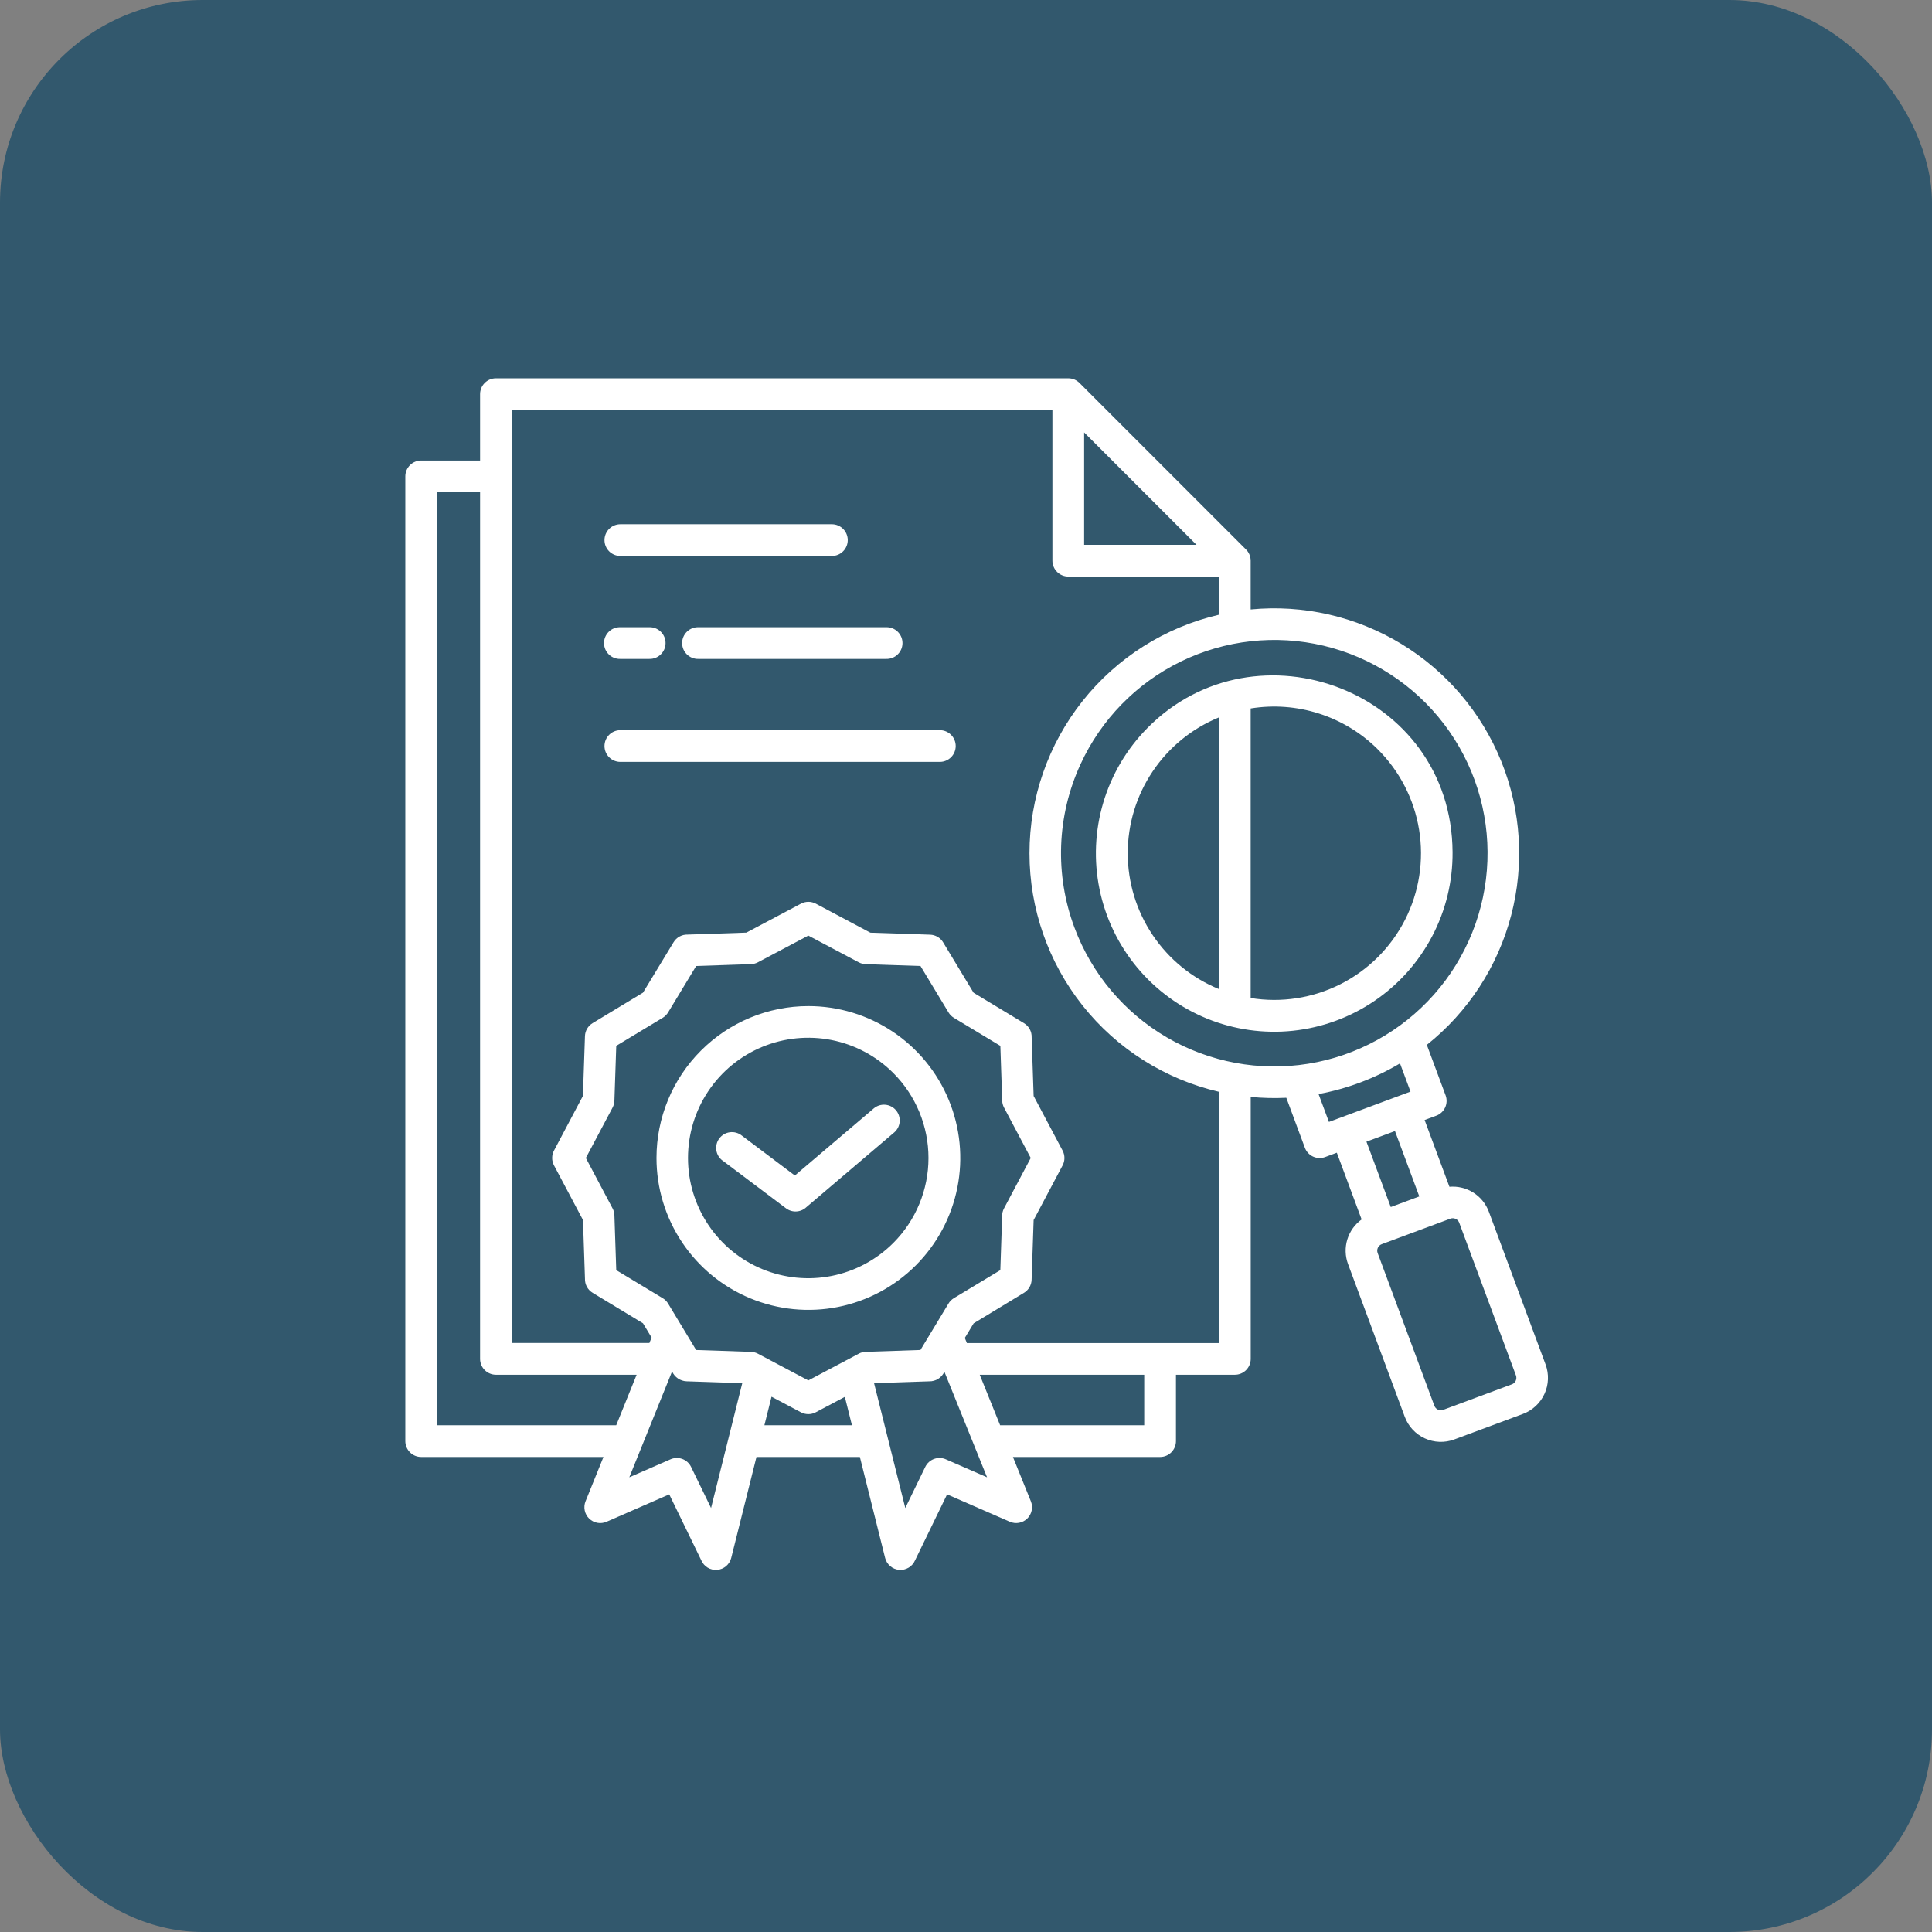
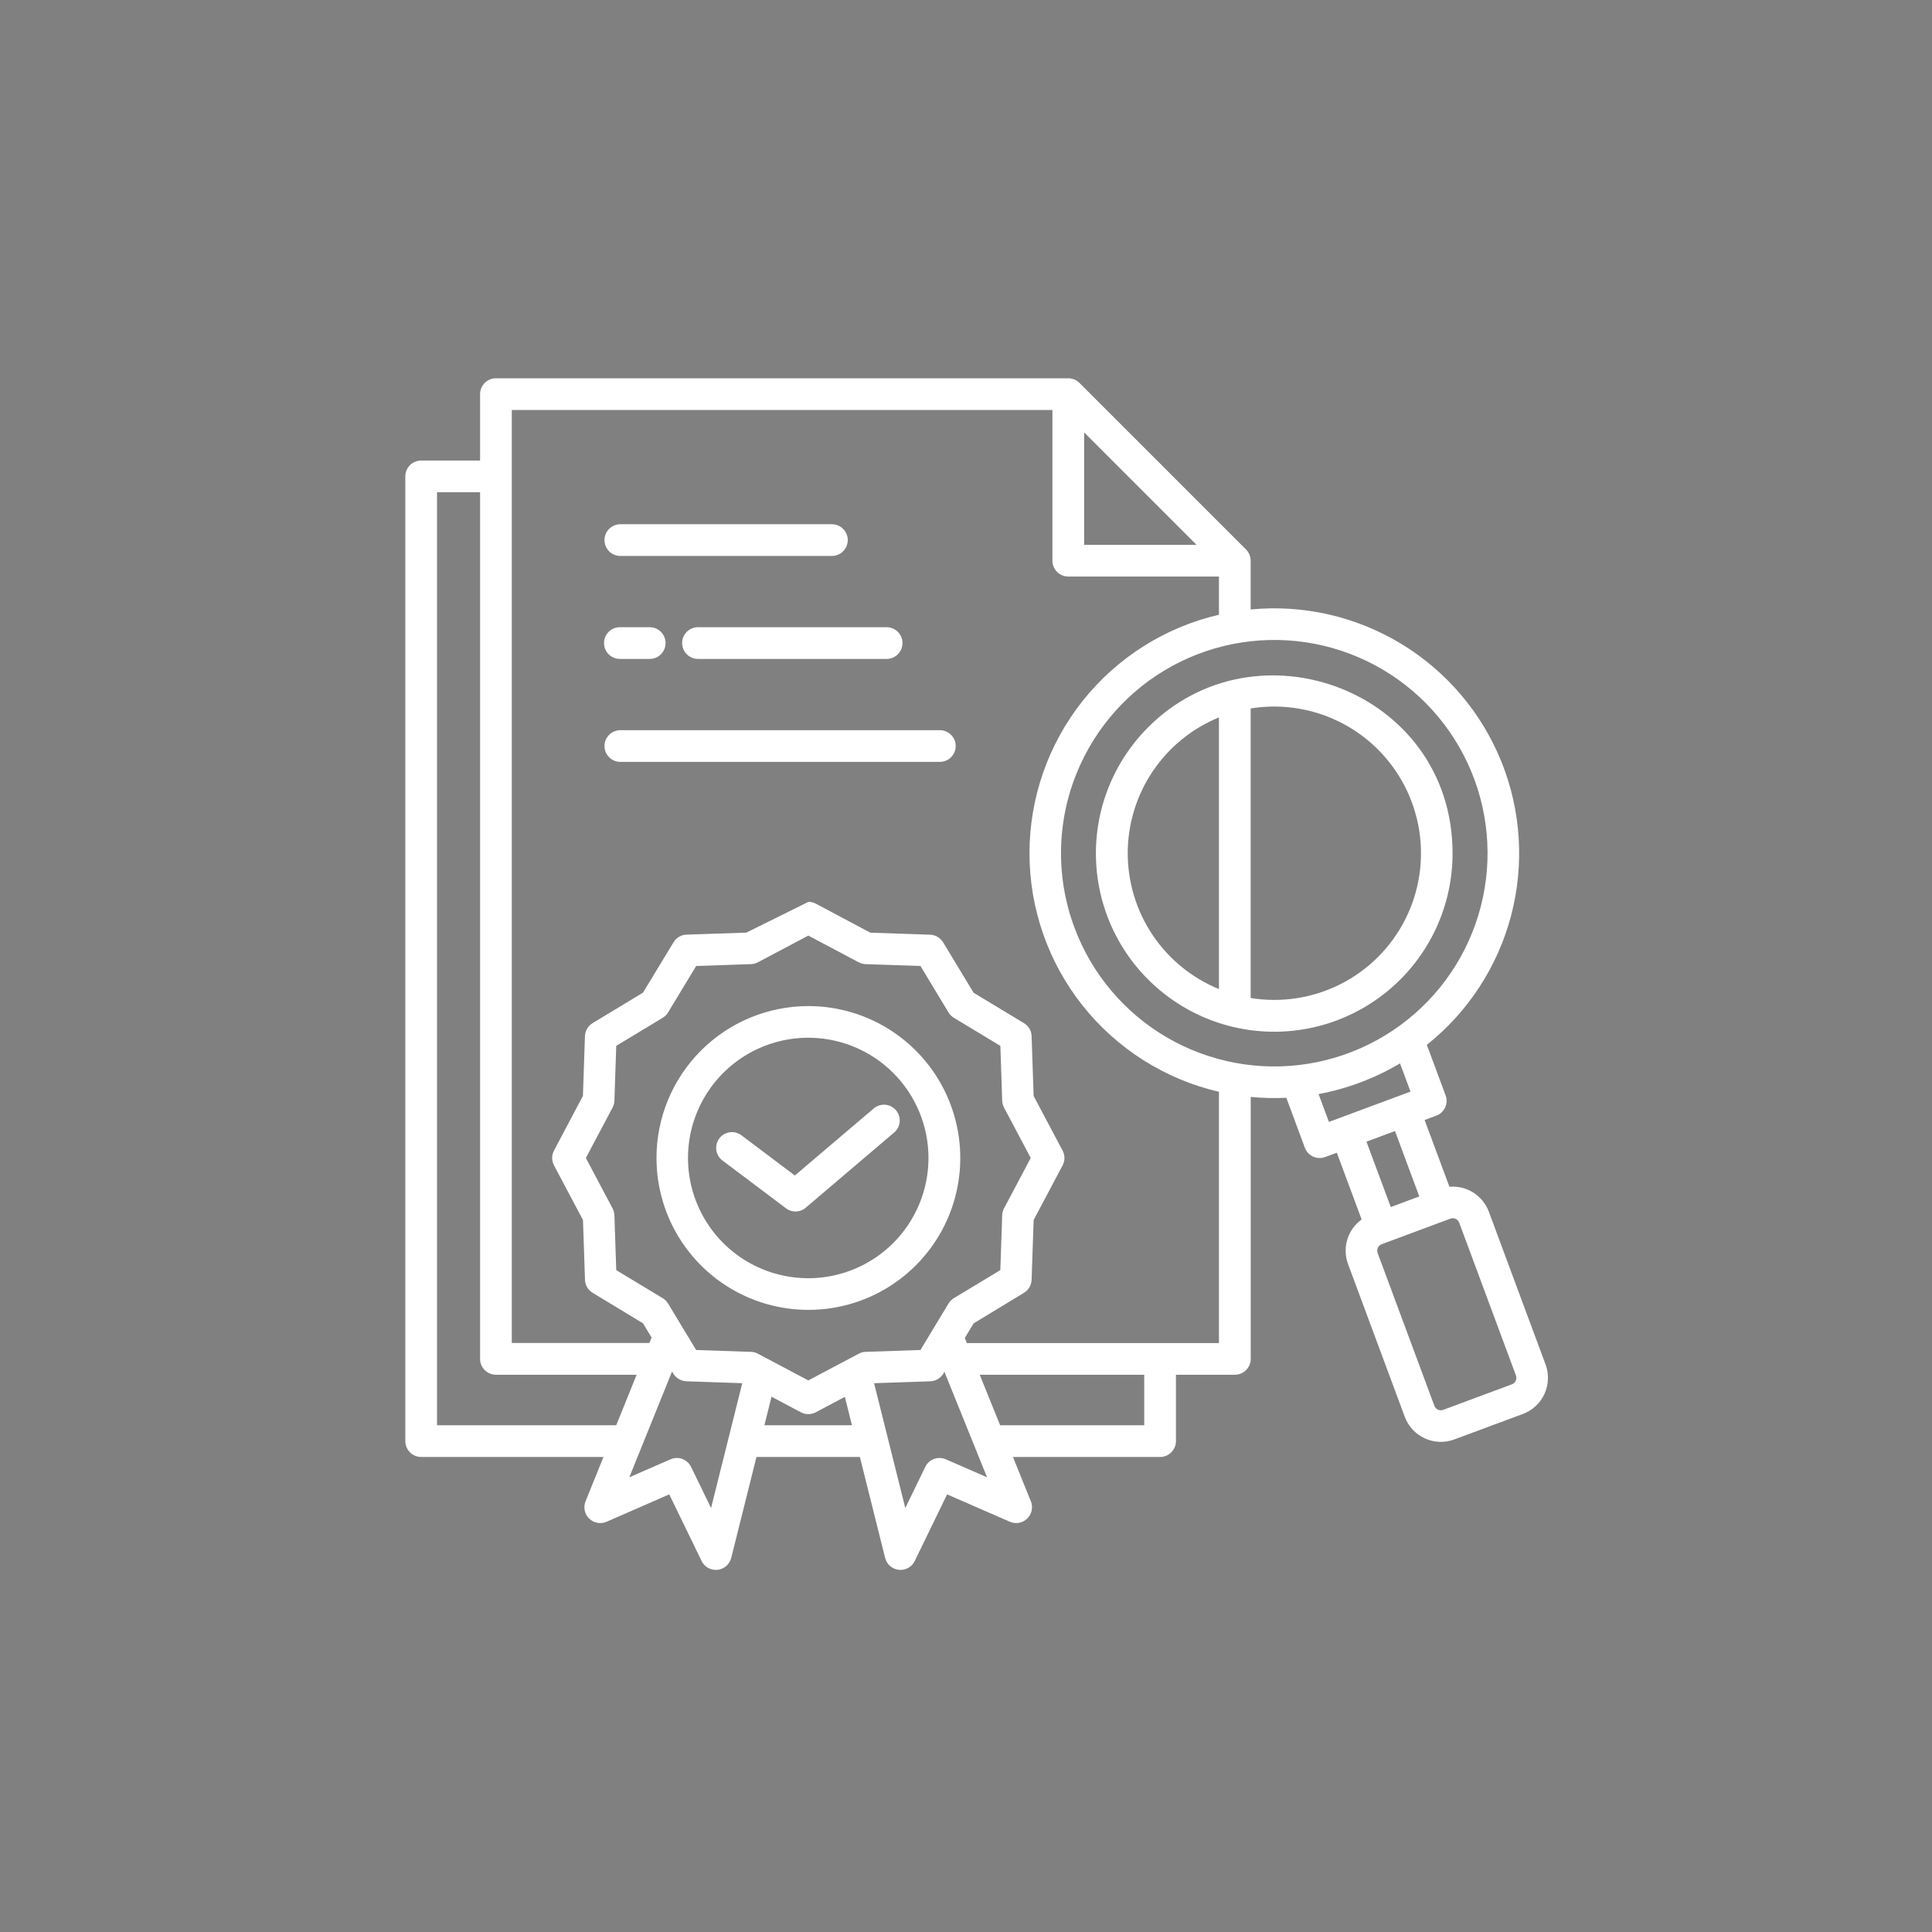
<svg xmlns="http://www.w3.org/2000/svg" width="143" height="143" viewBox="0 0 143 143" fill="none">
  <rect x="0" y="0" width="143" height="143" fill="#808080" stroke="none" />
-   <rect width="143" height="143" rx="15" fill="#32586D" />
-   <path fill-rule="evenodd" clip-rule="evenodd" d="M88.562 40.326L80.244 32.007V40.326H88.562ZM66.12 79.42C64.876 78.174 63.29 77.326 61.563 76.981C59.837 76.637 58.046 76.813 56.42 77.486C54.793 78.159 53.402 79.3 52.424 80.764C51.445 82.228 50.923 83.949 50.923 85.71C50.923 87.47 51.445 89.191 52.424 90.655C53.402 92.119 54.793 93.26 56.42 93.933C58.046 94.606 59.837 94.782 61.563 94.438C63.29 94.093 64.876 93.245 66.12 91.999C67.787 90.33 68.723 88.068 68.723 85.71C68.723 83.351 67.787 81.089 66.12 79.42ZM59.83 74.467C62.054 74.466 64.228 75.125 66.078 76.36C67.927 77.595 69.369 79.351 70.22 81.405C71.072 83.459 71.295 85.72 70.861 87.901C70.428 90.082 69.357 92.086 67.785 93.659C66.213 95.232 64.209 96.303 62.028 96.737C59.847 97.171 57.586 96.948 55.532 96.097C53.477 95.246 51.721 93.805 50.486 91.956C49.25 90.107 48.591 87.933 48.591 85.709C48.591 82.728 49.775 79.869 51.883 77.761C53.99 75.653 56.849 74.468 59.83 74.467ZM72.516 101.754L74.026 105.492H84.691V101.754H72.516ZM64.696 102.38L68.768 102.242C69.006 102.249 69.241 102.185 69.442 102.059C69.644 101.932 69.803 101.748 69.9 101.531L73.058 109.344L70.037 108.026C69.758 107.895 69.438 107.879 69.147 107.982C68.856 108.085 68.618 108.299 68.484 108.577L67.007 111.618L64.696 102.38ZM63.566 100.194L59.83 102.174L56.091 100.193C55.917 100.101 55.722 100.055 55.525 100.058L51.525 99.923L49.45 96.485C49.348 96.316 49.205 96.176 49.035 96.077L45.613 94.011L45.476 89.954C45.471 89.776 45.425 89.602 45.342 89.445L43.363 85.709L45.343 81.974C45.435 81.8 45.481 81.606 45.478 81.409L45.613 77.409L49.051 75.334C49.22 75.232 49.361 75.089 49.46 74.919L51.528 71.5L55.586 71.362C55.763 71.356 55.937 71.311 56.094 71.228L59.83 69.249L63.565 71.229C63.739 71.321 63.934 71.367 64.131 71.364L68.131 71.5L70.206 74.937C70.308 75.106 70.451 75.247 70.621 75.346L74.043 77.411L74.18 81.469C74.186 81.646 74.231 81.82 74.314 81.977L76.291 85.709L74.311 89.445C74.219 89.619 74.173 89.813 74.176 90.01L74.041 94.01L70.603 96.085C70.434 96.187 70.294 96.329 70.195 96.5L68.129 99.922L64.071 100.059C63.894 100.065 63.72 100.11 63.563 100.193L63.566 100.194ZM49.746 101.507L46.579 109.344L49.6 108.026C49.879 107.895 50.199 107.879 50.489 107.982C50.78 108.085 51.018 108.299 51.152 108.577L52.63 111.618L54.94 102.379L50.815 102.24C50.586 102.23 50.364 102.156 50.175 102.027C49.986 101.897 49.838 101.717 49.746 101.507ZM45.611 105.492L47.121 101.754H36.708C36.397 101.754 36.098 101.63 35.878 101.41C35.658 101.19 35.534 100.891 35.534 100.58V36.434H32.348V105.492H45.611ZM57.106 103.381L56.578 105.492H63.058L62.533 103.392L60.376 104.535C60.206 104.625 60.015 104.672 59.823 104.67C59.63 104.669 59.44 104.62 59.271 104.528L57.106 103.381ZM53.506 85.922C53.378 85.832 53.269 85.718 53.185 85.585C53.102 85.452 53.047 85.304 53.022 85.149C52.997 84.995 53.004 84.836 53.041 84.684C53.078 84.532 53.146 84.389 53.24 84.264C53.334 84.138 53.452 84.033 53.587 83.954C53.723 83.875 53.873 83.824 54.028 83.805C54.183 83.785 54.341 83.796 54.492 83.839C54.643 83.881 54.784 83.953 54.906 84.051L58.832 87.007L64.691 82.026C64.928 81.834 65.231 81.742 65.534 81.77C65.838 81.798 66.119 81.944 66.317 82.176C66.514 82.409 66.613 82.709 66.592 83.014C66.571 83.318 66.432 83.602 66.204 83.805L59.682 89.353C59.482 89.541 59.222 89.653 58.947 89.668C58.673 89.684 58.402 89.602 58.182 89.438L53.511 85.922H53.506ZM90.222 45.5C86.234 46.427 82.678 48.676 80.131 51.882C77.585 55.088 76.199 59.061 76.199 63.156C76.199 67.249 77.585 71.223 80.131 74.429C82.678 77.635 86.234 79.884 90.222 80.811V99.411H71.567L71.413 99.03L72.065 97.95L75.791 95.69C75.958 95.589 76.098 95.448 76.196 95.279C76.295 95.11 76.35 94.919 76.356 94.724L76.506 90.303L78.645 86.268C78.736 86.099 78.785 85.911 78.786 85.719C78.787 85.527 78.741 85.338 78.652 85.168L76.506 81.12L76.359 76.775C76.366 76.566 76.318 76.359 76.218 76.176C76.118 75.992 75.971 75.838 75.792 75.731L72.061 73.478L69.807 69.748C69.706 69.581 69.565 69.441 69.396 69.343C69.227 69.244 69.036 69.189 68.841 69.183L64.42 69.033L60.391 66.89C60.222 66.799 60.034 66.751 59.842 66.749C59.65 66.748 59.461 66.794 59.291 66.883L55.244 69.029L50.899 69.176C50.69 69.169 50.483 69.218 50.299 69.317C50.115 69.417 49.962 69.564 49.854 69.743L47.591 73.474L43.861 75.729C43.694 75.83 43.554 75.971 43.456 76.139C43.357 76.308 43.302 76.499 43.296 76.694L43.146 81.116L41.011 85.15C40.919 85.319 40.87 85.509 40.869 85.702C40.868 85.894 40.914 86.085 41.004 86.255L43.15 90.3L43.297 94.644C43.29 94.853 43.339 95.06 43.438 95.244C43.538 95.427 43.685 95.581 43.864 95.689L47.591 97.945L48.229 99.002L48.066 99.402H37.881V30.347H77.896V41.5C77.896 41.811 78.02 42.11 78.24 42.33C78.46 42.55 78.759 42.674 79.07 42.674H90.222V45.5ZM79.97 56.579C79.104 58.463 78.619 60.499 78.543 62.571C78.467 64.643 78.8 66.71 79.525 68.652C80.798 72.075 83.218 74.95 86.373 76.789C89.528 78.627 93.223 79.315 96.828 78.735C100.433 78.154 103.726 76.342 106.145 73.606C108.563 70.871 109.959 67.381 110.093 63.731C110.227 60.082 109.092 56.499 106.881 53.593C104.669 50.687 101.519 48.638 97.966 47.794C94.413 46.951 90.677 47.365 87.396 48.967C84.114 50.569 81.491 53.259 79.97 56.579ZM97.596 80.979C99.724 80.584 101.765 79.815 103.624 78.708L104.4 80.797L98.363 83.041L97.596 80.979ZM107.354 90.2L102.268 92.091C102.142 92.138 102.04 92.234 101.984 92.356C101.928 92.478 101.922 92.617 101.968 92.743L106.168 104.053C106.215 104.179 106.31 104.281 106.432 104.337C106.554 104.393 106.694 104.399 106.82 104.353L111.906 102.462C112.032 102.415 112.134 102.32 112.19 102.198C112.246 102.076 112.252 101.936 112.206 101.81L108.006 90.5C107.959 90.374 107.864 90.272 107.742 90.216C107.62 90.16 107.48 90.154 107.354 90.2ZM107.279 87.841C107.9 87.787 108.522 87.937 109.049 88.27C109.577 88.603 109.98 89.1 110.198 89.684L114.398 100.994C114.66 101.702 114.631 102.484 114.317 103.17C114.003 103.857 113.43 104.39 112.723 104.654L107.637 106.545C106.929 106.807 106.147 106.778 105.461 106.464C104.775 106.15 104.241 105.577 103.977 104.87L99.777 93.559C99.561 92.975 99.542 92.335 99.724 91.74C99.906 91.144 100.278 90.624 100.783 90.259L98.948 85.32L98.083 85.641C97.793 85.748 97.472 85.736 97.191 85.608C96.91 85.479 96.691 85.244 96.583 84.954L95.209 81.254C94.33 81.297 93.45 81.276 92.574 81.19V100.58C92.574 100.734 92.544 100.887 92.485 101.029C92.426 101.172 92.339 101.301 92.23 101.41C92.121 101.519 91.992 101.606 91.849 101.665C91.707 101.724 91.554 101.754 91.4 101.754H87.04V106.666C87.04 106.977 86.916 107.276 86.696 107.496C86.476 107.716 86.177 107.84 85.866 107.84H74.975L76.304 111.129C76.389 111.344 76.408 111.58 76.359 111.806C76.311 112.033 76.196 112.24 76.03 112.401C75.863 112.562 75.653 112.671 75.425 112.713C75.198 112.755 74.963 112.728 74.75 112.637L70.101 110.608L67.728 115.494C67.63 115.718 67.465 115.907 67.255 116.032C67.045 116.158 66.801 116.215 66.557 116.195C66.313 116.175 66.081 116.08 65.894 115.922C65.707 115.764 65.574 115.551 65.514 115.314L63.645 107.84H55.991L54.122 115.314C54.062 115.551 53.929 115.764 53.742 115.922C53.556 116.08 53.324 116.176 53.08 116.196C52.836 116.215 52.592 116.158 52.382 116.033C52.172 115.907 52.007 115.718 51.909 115.494L49.535 110.608L44.891 112.637C44.678 112.729 44.443 112.756 44.215 112.714C43.987 112.672 43.777 112.563 43.61 112.402C43.444 112.241 43.329 112.034 43.281 111.807C43.232 111.58 43.252 111.344 43.337 111.129L44.666 107.84H31.174C30.863 107.84 30.564 107.716 30.344 107.496C30.124 107.276 30 106.977 30 106.666V35.26C30 34.949 30.124 34.65 30.344 34.43C30.564 34.21 30.863 34.086 31.174 34.086H35.534V29.174C35.534 29.02 35.564 28.867 35.623 28.725C35.682 28.582 35.769 28.453 35.878 28.344C35.987 28.235 36.116 28.148 36.259 28.089C36.401 28.03 36.554 28 36.708 28H79.07C79.226 28 79.381 28.031 79.525 28.091C79.668 28.152 79.799 28.24 79.908 28.352L92.216 40.66C92.328 40.769 92.417 40.9 92.478 41.044C92.539 41.188 92.57 41.343 92.57 41.5V45.11C96.461 44.734 100.369 45.626 103.712 47.653C107.055 49.679 109.653 52.732 111.12 56.356C112.586 59.98 112.841 63.981 111.848 67.762C110.855 71.543 108.667 74.901 105.609 77.337L107 81.078C107.107 81.368 107.094 81.689 106.965 81.97C106.837 82.251 106.602 82.47 106.312 82.578L105.445 82.9L107.279 87.834V87.841ZM102.94 89.341L105.052 88.556L103.252 83.717L101.14 84.503L102.94 89.341ZM90.222 53.1C88.226 53.916 86.518 55.308 85.315 57.099C84.113 58.889 83.471 60.997 83.471 63.154C83.471 65.311 84.113 67.419 85.315 69.209C86.518 71 88.226 72.392 90.222 73.208V53.1ZM101.946 55.43C103.586 57.048 104.668 59.145 105.037 61.418C105.406 63.692 105.042 66.023 103.998 68.076C102.954 70.129 101.284 71.797 99.23 72.838C97.175 73.879 94.843 74.24 92.57 73.868V52.437C94.258 52.163 95.987 52.291 97.616 52.811C99.245 53.331 100.728 54.227 101.946 55.428V55.43ZM107.514 63.071C107.436 51.1 92.956 45.751 84.928 53.885C83.401 55.429 82.279 57.326 81.66 59.408C81.042 61.49 80.947 63.692 81.384 65.82C81.82 67.947 82.775 69.934 84.163 71.604C85.552 73.274 87.331 74.576 89.342 75.394C91.354 76.212 93.537 76.521 95.696 76.293C97.856 76.066 99.926 75.309 101.724 74.09C103.521 72.871 104.99 71.228 106 69.305C107.01 67.383 107.53 65.241 107.514 63.069V63.071ZM45.916 41.15C45.605 41.15 45.306 41.026 45.086 40.806C44.866 40.586 44.742 40.287 44.742 39.976C44.742 39.665 44.866 39.366 45.086 39.146C45.306 38.926 45.605 38.802 45.916 38.802H61.574C61.885 38.802 62.184 38.926 62.404 39.146C62.624 39.366 62.748 39.665 62.748 39.976C62.748 40.287 62.624 40.586 62.404 40.806C62.184 41.026 61.885 41.15 61.574 41.15H45.916ZM51.697 48.771H65.591C65.748 48.776 65.904 48.749 66.051 48.692C66.197 48.635 66.331 48.549 66.443 48.44C66.556 48.33 66.645 48.199 66.707 48.055C66.768 47.91 66.799 47.755 66.799 47.597C66.799 47.44 66.768 47.285 66.707 47.14C66.645 46.996 66.556 46.865 66.443 46.755C66.331 46.646 66.197 46.56 66.051 46.503C65.904 46.446 65.748 46.419 65.591 46.424H51.697C51.54 46.419 51.384 46.446 51.237 46.503C51.091 46.56 50.958 46.646 50.845 46.755C50.732 46.865 50.643 46.996 50.581 47.14C50.52 47.285 50.489 47.44 50.489 47.597C50.489 47.755 50.52 47.91 50.581 48.055C50.643 48.199 50.732 48.33 50.845 48.44C50.958 48.549 51.091 48.635 51.237 48.692C51.384 48.749 51.54 48.776 51.697 48.771ZM45.916 48.771C45.759 48.776 45.603 48.749 45.456 48.692C45.31 48.635 45.176 48.549 45.064 48.44C44.951 48.33 44.862 48.199 44.8 48.055C44.739 47.91 44.708 47.755 44.708 47.597C44.708 47.44 44.739 47.285 44.8 47.14C44.862 46.996 44.951 46.865 45.064 46.755C45.176 46.646 45.31 46.56 45.456 46.503C45.603 46.446 45.759 46.419 45.916 46.424H48.054C48.211 46.419 48.367 46.446 48.514 46.503C48.66 46.56 48.794 46.646 48.906 46.755C49.019 46.865 49.108 46.996 49.17 47.14C49.231 47.285 49.262 47.44 49.262 47.597C49.262 47.755 49.231 47.91 49.17 48.055C49.108 48.199 49.019 48.33 48.906 48.44C48.794 48.549 48.66 48.635 48.514 48.692C48.367 48.749 48.211 48.776 48.054 48.771H45.916ZM45.916 56.393C45.605 56.393 45.306 56.269 45.086 56.049C44.866 55.829 44.742 55.53 44.742 55.219C44.742 54.908 44.866 54.609 45.086 54.389C45.306 54.169 45.605 54.045 45.916 54.045H69.564C69.875 54.045 70.174 54.169 70.394 54.389C70.614 54.609 70.738 54.908 70.738 55.219C70.738 55.53 70.614 55.829 70.394 56.049C70.174 56.269 69.875 56.393 69.564 56.393H45.916Z" fill="white" />
+   <path fill-rule="evenodd" clip-rule="evenodd" d="M88.562 40.326L80.244 32.007V40.326H88.562ZM66.12 79.42C64.876 78.174 63.29 77.326 61.563 76.981C59.837 76.637 58.046 76.813 56.42 77.486C54.793 78.159 53.402 79.3 52.424 80.764C51.445 82.228 50.923 83.949 50.923 85.71C50.923 87.47 51.445 89.191 52.424 90.655C53.402 92.119 54.793 93.26 56.42 93.933C58.046 94.606 59.837 94.782 61.563 94.438C63.29 94.093 64.876 93.245 66.12 91.999C67.787 90.33 68.723 88.068 68.723 85.71C68.723 83.351 67.787 81.089 66.12 79.42ZM59.83 74.467C62.054 74.466 64.228 75.125 66.078 76.36C67.927 77.595 69.369 79.351 70.22 81.405C71.072 83.459 71.295 85.72 70.861 87.901C70.428 90.082 69.357 92.086 67.785 93.659C66.213 95.232 64.209 96.303 62.028 96.737C59.847 97.171 57.586 96.948 55.532 96.097C53.477 95.246 51.721 93.805 50.486 91.956C49.25 90.107 48.591 87.933 48.591 85.709C48.591 82.728 49.775 79.869 51.883 77.761C53.99 75.653 56.849 74.468 59.83 74.467ZM72.516 101.754L74.026 105.492H84.691V101.754H72.516ZM64.696 102.38L68.768 102.242C69.006 102.249 69.241 102.185 69.442 102.059C69.644 101.932 69.803 101.748 69.9 101.531L73.058 109.344L70.037 108.026C69.758 107.895 69.438 107.879 69.147 107.982C68.856 108.085 68.618 108.299 68.484 108.577L67.007 111.618L64.696 102.38ZM63.566 100.194L59.83 102.174L56.091 100.193C55.917 100.101 55.722 100.055 55.525 100.058L51.525 99.923L49.45 96.485C49.348 96.316 49.205 96.176 49.035 96.077L45.613 94.011L45.476 89.954C45.471 89.776 45.425 89.602 45.342 89.445L43.363 85.709L45.343 81.974C45.435 81.8 45.481 81.606 45.478 81.409L45.613 77.409L49.051 75.334C49.22 75.232 49.361 75.089 49.46 74.919L51.528 71.5L55.586 71.362C55.763 71.356 55.937 71.311 56.094 71.228L59.83 69.249L63.565 71.229C63.739 71.321 63.934 71.367 64.131 71.364L68.131 71.5L70.206 74.937C70.308 75.106 70.451 75.247 70.621 75.346L74.043 77.411L74.18 81.469C74.186 81.646 74.231 81.82 74.314 81.977L76.291 85.709L74.311 89.445C74.219 89.619 74.173 89.813 74.176 90.01L74.041 94.01L70.603 96.085C70.434 96.187 70.294 96.329 70.195 96.5L68.129 99.922L64.071 100.059C63.894 100.065 63.72 100.11 63.563 100.193L63.566 100.194ZM49.746 101.507L46.579 109.344L49.6 108.026C49.879 107.895 50.199 107.879 50.489 107.982C50.78 108.085 51.018 108.299 51.152 108.577L52.63 111.618L54.94 102.379L50.815 102.24C50.586 102.23 50.364 102.156 50.175 102.027C49.986 101.897 49.838 101.717 49.746 101.507ZM45.611 105.492L47.121 101.754H36.708C36.397 101.754 36.098 101.63 35.878 101.41C35.658 101.19 35.534 100.891 35.534 100.58V36.434H32.348V105.492H45.611ZM57.106 103.381L56.578 105.492H63.058L62.533 103.392L60.376 104.535C60.206 104.625 60.015 104.672 59.823 104.67C59.63 104.669 59.44 104.62 59.271 104.528L57.106 103.381ZM53.506 85.922C53.378 85.832 53.269 85.718 53.185 85.585C53.102 85.452 53.047 85.304 53.022 85.149C52.997 84.995 53.004 84.836 53.041 84.684C53.078 84.532 53.146 84.389 53.24 84.264C53.334 84.138 53.452 84.033 53.587 83.954C53.723 83.875 53.873 83.824 54.028 83.805C54.183 83.785 54.341 83.796 54.492 83.839C54.643 83.881 54.784 83.953 54.906 84.051L58.832 87.007L64.691 82.026C64.928 81.834 65.231 81.742 65.534 81.77C65.838 81.798 66.119 81.944 66.317 82.176C66.514 82.409 66.613 82.709 66.592 83.014C66.571 83.318 66.432 83.602 66.204 83.805L59.682 89.353C59.482 89.541 59.222 89.653 58.947 89.668C58.673 89.684 58.402 89.602 58.182 89.438L53.511 85.922H53.506ZM90.222 45.5C86.234 46.427 82.678 48.676 80.131 51.882C77.585 55.088 76.199 59.061 76.199 63.156C76.199 67.249 77.585 71.223 80.131 74.429C82.678 77.635 86.234 79.884 90.222 80.811V99.411H71.567L71.413 99.03L72.065 97.95L75.791 95.69C75.958 95.589 76.098 95.448 76.196 95.279C76.295 95.11 76.35 94.919 76.356 94.724L76.506 90.303L78.645 86.268C78.736 86.099 78.785 85.911 78.786 85.719C78.787 85.527 78.741 85.338 78.652 85.168L76.506 81.12L76.359 76.775C76.366 76.566 76.318 76.359 76.218 76.176C76.118 75.992 75.971 75.838 75.792 75.731L72.061 73.478L69.807 69.748C69.706 69.581 69.565 69.441 69.396 69.343C69.227 69.244 69.036 69.189 68.841 69.183L64.42 69.033L60.391 66.89C60.222 66.799 60.034 66.751 59.842 66.749L55.244 69.029L50.899 69.176C50.69 69.169 50.483 69.218 50.299 69.317C50.115 69.417 49.962 69.564 49.854 69.743L47.591 73.474L43.861 75.729C43.694 75.83 43.554 75.971 43.456 76.139C43.357 76.308 43.302 76.499 43.296 76.694L43.146 81.116L41.011 85.15C40.919 85.319 40.87 85.509 40.869 85.702C40.868 85.894 40.914 86.085 41.004 86.255L43.15 90.3L43.297 94.644C43.29 94.853 43.339 95.06 43.438 95.244C43.538 95.427 43.685 95.581 43.864 95.689L47.591 97.945L48.229 99.002L48.066 99.402H37.881V30.347H77.896V41.5C77.896 41.811 78.02 42.11 78.24 42.33C78.46 42.55 78.759 42.674 79.07 42.674H90.222V45.5ZM79.97 56.579C79.104 58.463 78.619 60.499 78.543 62.571C78.467 64.643 78.8 66.71 79.525 68.652C80.798 72.075 83.218 74.95 86.373 76.789C89.528 78.627 93.223 79.315 96.828 78.735C100.433 78.154 103.726 76.342 106.145 73.606C108.563 70.871 109.959 67.381 110.093 63.731C110.227 60.082 109.092 56.499 106.881 53.593C104.669 50.687 101.519 48.638 97.966 47.794C94.413 46.951 90.677 47.365 87.396 48.967C84.114 50.569 81.491 53.259 79.97 56.579ZM97.596 80.979C99.724 80.584 101.765 79.815 103.624 78.708L104.4 80.797L98.363 83.041L97.596 80.979ZM107.354 90.2L102.268 92.091C102.142 92.138 102.04 92.234 101.984 92.356C101.928 92.478 101.922 92.617 101.968 92.743L106.168 104.053C106.215 104.179 106.31 104.281 106.432 104.337C106.554 104.393 106.694 104.399 106.82 104.353L111.906 102.462C112.032 102.415 112.134 102.32 112.19 102.198C112.246 102.076 112.252 101.936 112.206 101.81L108.006 90.5C107.959 90.374 107.864 90.272 107.742 90.216C107.62 90.16 107.48 90.154 107.354 90.2ZM107.279 87.841C107.9 87.787 108.522 87.937 109.049 88.27C109.577 88.603 109.98 89.1 110.198 89.684L114.398 100.994C114.66 101.702 114.631 102.484 114.317 103.17C114.003 103.857 113.43 104.39 112.723 104.654L107.637 106.545C106.929 106.807 106.147 106.778 105.461 106.464C104.775 106.15 104.241 105.577 103.977 104.87L99.777 93.559C99.561 92.975 99.542 92.335 99.724 91.74C99.906 91.144 100.278 90.624 100.783 90.259L98.948 85.32L98.083 85.641C97.793 85.748 97.472 85.736 97.191 85.608C96.91 85.479 96.691 85.244 96.583 84.954L95.209 81.254C94.33 81.297 93.45 81.276 92.574 81.19V100.58C92.574 100.734 92.544 100.887 92.485 101.029C92.426 101.172 92.339 101.301 92.23 101.41C92.121 101.519 91.992 101.606 91.849 101.665C91.707 101.724 91.554 101.754 91.4 101.754H87.04V106.666C87.04 106.977 86.916 107.276 86.696 107.496C86.476 107.716 86.177 107.84 85.866 107.84H74.975L76.304 111.129C76.389 111.344 76.408 111.58 76.359 111.806C76.311 112.033 76.196 112.24 76.03 112.401C75.863 112.562 75.653 112.671 75.425 112.713C75.198 112.755 74.963 112.728 74.75 112.637L70.101 110.608L67.728 115.494C67.63 115.718 67.465 115.907 67.255 116.032C67.045 116.158 66.801 116.215 66.557 116.195C66.313 116.175 66.081 116.08 65.894 115.922C65.707 115.764 65.574 115.551 65.514 115.314L63.645 107.84H55.991L54.122 115.314C54.062 115.551 53.929 115.764 53.742 115.922C53.556 116.08 53.324 116.176 53.08 116.196C52.836 116.215 52.592 116.158 52.382 116.033C52.172 115.907 52.007 115.718 51.909 115.494L49.535 110.608L44.891 112.637C44.678 112.729 44.443 112.756 44.215 112.714C43.987 112.672 43.777 112.563 43.61 112.402C43.444 112.241 43.329 112.034 43.281 111.807C43.232 111.58 43.252 111.344 43.337 111.129L44.666 107.84H31.174C30.863 107.84 30.564 107.716 30.344 107.496C30.124 107.276 30 106.977 30 106.666V35.26C30 34.949 30.124 34.65 30.344 34.43C30.564 34.21 30.863 34.086 31.174 34.086H35.534V29.174C35.534 29.02 35.564 28.867 35.623 28.725C35.682 28.582 35.769 28.453 35.878 28.344C35.987 28.235 36.116 28.148 36.259 28.089C36.401 28.03 36.554 28 36.708 28H79.07C79.226 28 79.381 28.031 79.525 28.091C79.668 28.152 79.799 28.24 79.908 28.352L92.216 40.66C92.328 40.769 92.417 40.9 92.478 41.044C92.539 41.188 92.57 41.343 92.57 41.5V45.11C96.461 44.734 100.369 45.626 103.712 47.653C107.055 49.679 109.653 52.732 111.12 56.356C112.586 59.98 112.841 63.981 111.848 67.762C110.855 71.543 108.667 74.901 105.609 77.337L107 81.078C107.107 81.368 107.094 81.689 106.965 81.97C106.837 82.251 106.602 82.47 106.312 82.578L105.445 82.9L107.279 87.834V87.841ZM102.94 89.341L105.052 88.556L103.252 83.717L101.14 84.503L102.94 89.341ZM90.222 53.1C88.226 53.916 86.518 55.308 85.315 57.099C84.113 58.889 83.471 60.997 83.471 63.154C83.471 65.311 84.113 67.419 85.315 69.209C86.518 71 88.226 72.392 90.222 73.208V53.1ZM101.946 55.43C103.586 57.048 104.668 59.145 105.037 61.418C105.406 63.692 105.042 66.023 103.998 68.076C102.954 70.129 101.284 71.797 99.23 72.838C97.175 73.879 94.843 74.24 92.57 73.868V52.437C94.258 52.163 95.987 52.291 97.616 52.811C99.245 53.331 100.728 54.227 101.946 55.428V55.43ZM107.514 63.071C107.436 51.1 92.956 45.751 84.928 53.885C83.401 55.429 82.279 57.326 81.66 59.408C81.042 61.49 80.947 63.692 81.384 65.82C81.82 67.947 82.775 69.934 84.163 71.604C85.552 73.274 87.331 74.576 89.342 75.394C91.354 76.212 93.537 76.521 95.696 76.293C97.856 76.066 99.926 75.309 101.724 74.09C103.521 72.871 104.99 71.228 106 69.305C107.01 67.383 107.53 65.241 107.514 63.069V63.071ZM45.916 41.15C45.605 41.15 45.306 41.026 45.086 40.806C44.866 40.586 44.742 40.287 44.742 39.976C44.742 39.665 44.866 39.366 45.086 39.146C45.306 38.926 45.605 38.802 45.916 38.802H61.574C61.885 38.802 62.184 38.926 62.404 39.146C62.624 39.366 62.748 39.665 62.748 39.976C62.748 40.287 62.624 40.586 62.404 40.806C62.184 41.026 61.885 41.15 61.574 41.15H45.916ZM51.697 48.771H65.591C65.748 48.776 65.904 48.749 66.051 48.692C66.197 48.635 66.331 48.549 66.443 48.44C66.556 48.33 66.645 48.199 66.707 48.055C66.768 47.91 66.799 47.755 66.799 47.597C66.799 47.44 66.768 47.285 66.707 47.14C66.645 46.996 66.556 46.865 66.443 46.755C66.331 46.646 66.197 46.56 66.051 46.503C65.904 46.446 65.748 46.419 65.591 46.424H51.697C51.54 46.419 51.384 46.446 51.237 46.503C51.091 46.56 50.958 46.646 50.845 46.755C50.732 46.865 50.643 46.996 50.581 47.14C50.52 47.285 50.489 47.44 50.489 47.597C50.489 47.755 50.52 47.91 50.581 48.055C50.643 48.199 50.732 48.33 50.845 48.44C50.958 48.549 51.091 48.635 51.237 48.692C51.384 48.749 51.54 48.776 51.697 48.771ZM45.916 48.771C45.759 48.776 45.603 48.749 45.456 48.692C45.31 48.635 45.176 48.549 45.064 48.44C44.951 48.33 44.862 48.199 44.8 48.055C44.739 47.91 44.708 47.755 44.708 47.597C44.708 47.44 44.739 47.285 44.8 47.14C44.862 46.996 44.951 46.865 45.064 46.755C45.176 46.646 45.31 46.56 45.456 46.503C45.603 46.446 45.759 46.419 45.916 46.424H48.054C48.211 46.419 48.367 46.446 48.514 46.503C48.66 46.56 48.794 46.646 48.906 46.755C49.019 46.865 49.108 46.996 49.17 47.14C49.231 47.285 49.262 47.44 49.262 47.597C49.262 47.755 49.231 47.91 49.17 48.055C49.108 48.199 49.019 48.33 48.906 48.44C48.794 48.549 48.66 48.635 48.514 48.692C48.367 48.749 48.211 48.776 48.054 48.771H45.916ZM45.916 56.393C45.605 56.393 45.306 56.269 45.086 56.049C44.866 55.829 44.742 55.53 44.742 55.219C44.742 54.908 44.866 54.609 45.086 54.389C45.306 54.169 45.605 54.045 45.916 54.045H69.564C69.875 54.045 70.174 54.169 70.394 54.389C70.614 54.609 70.738 54.908 70.738 55.219C70.738 55.53 70.614 55.829 70.394 56.049C70.174 56.269 69.875 56.393 69.564 56.393H45.916Z" fill="white" />
</svg>